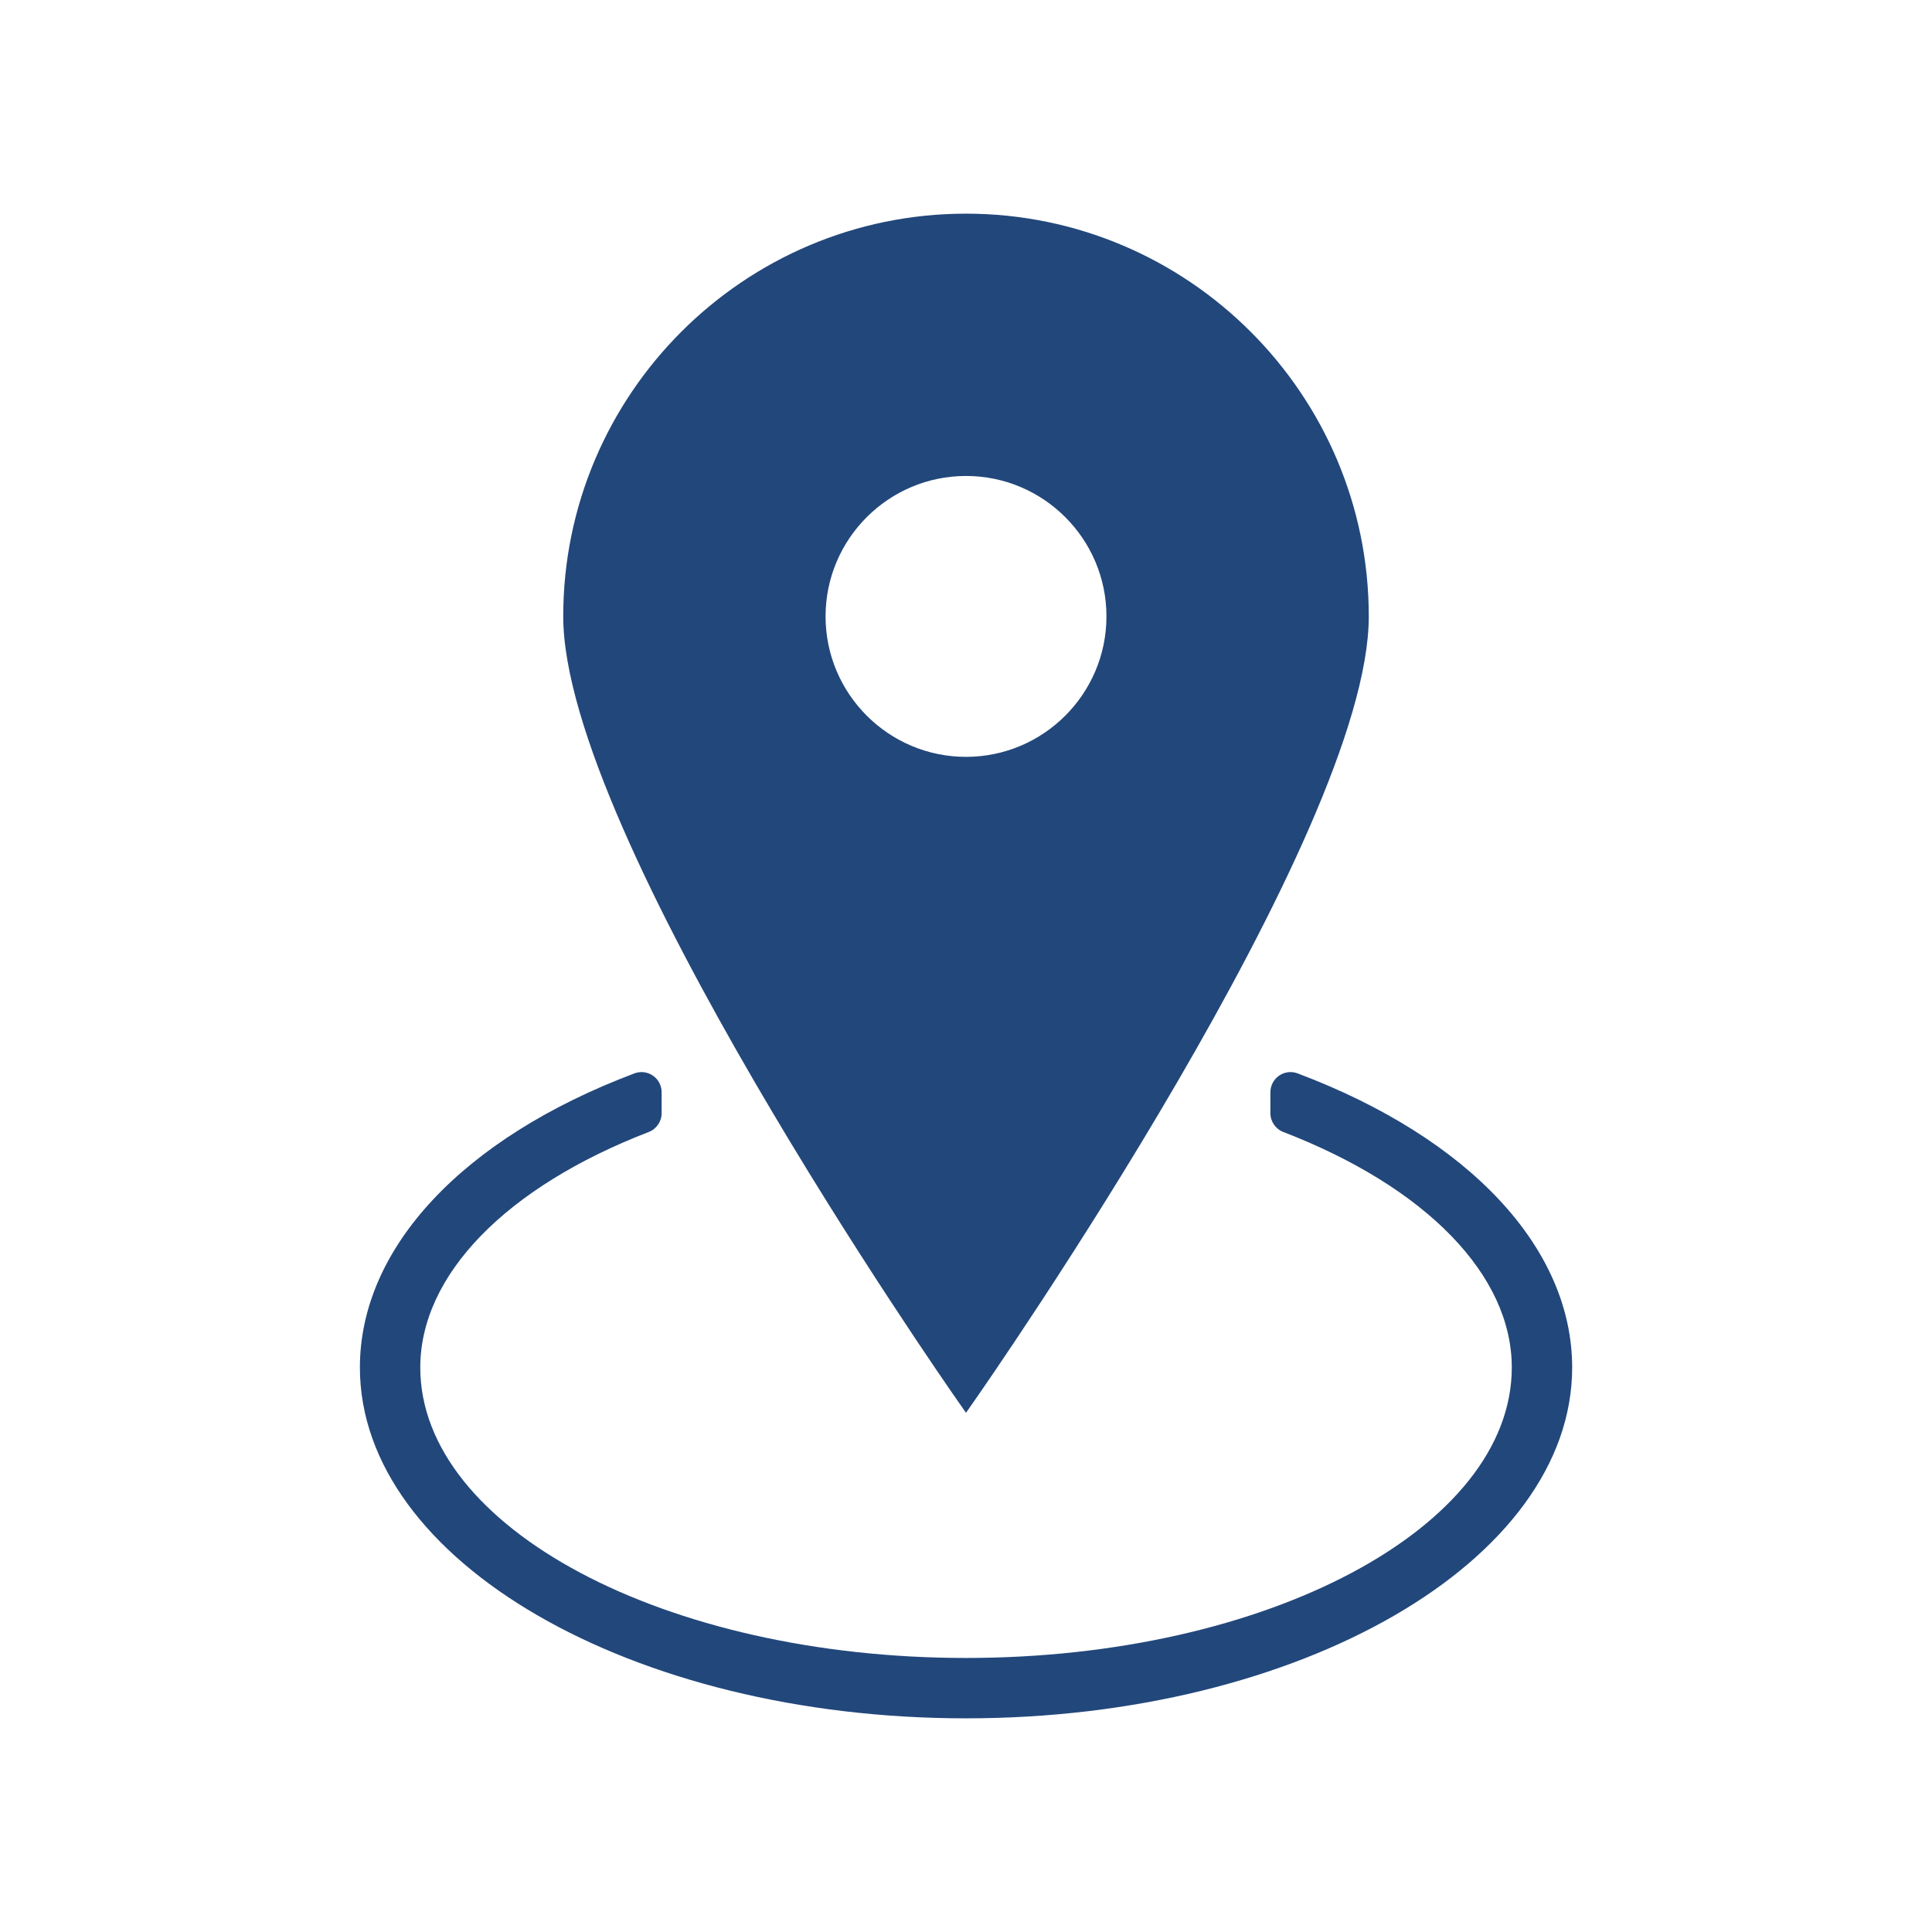
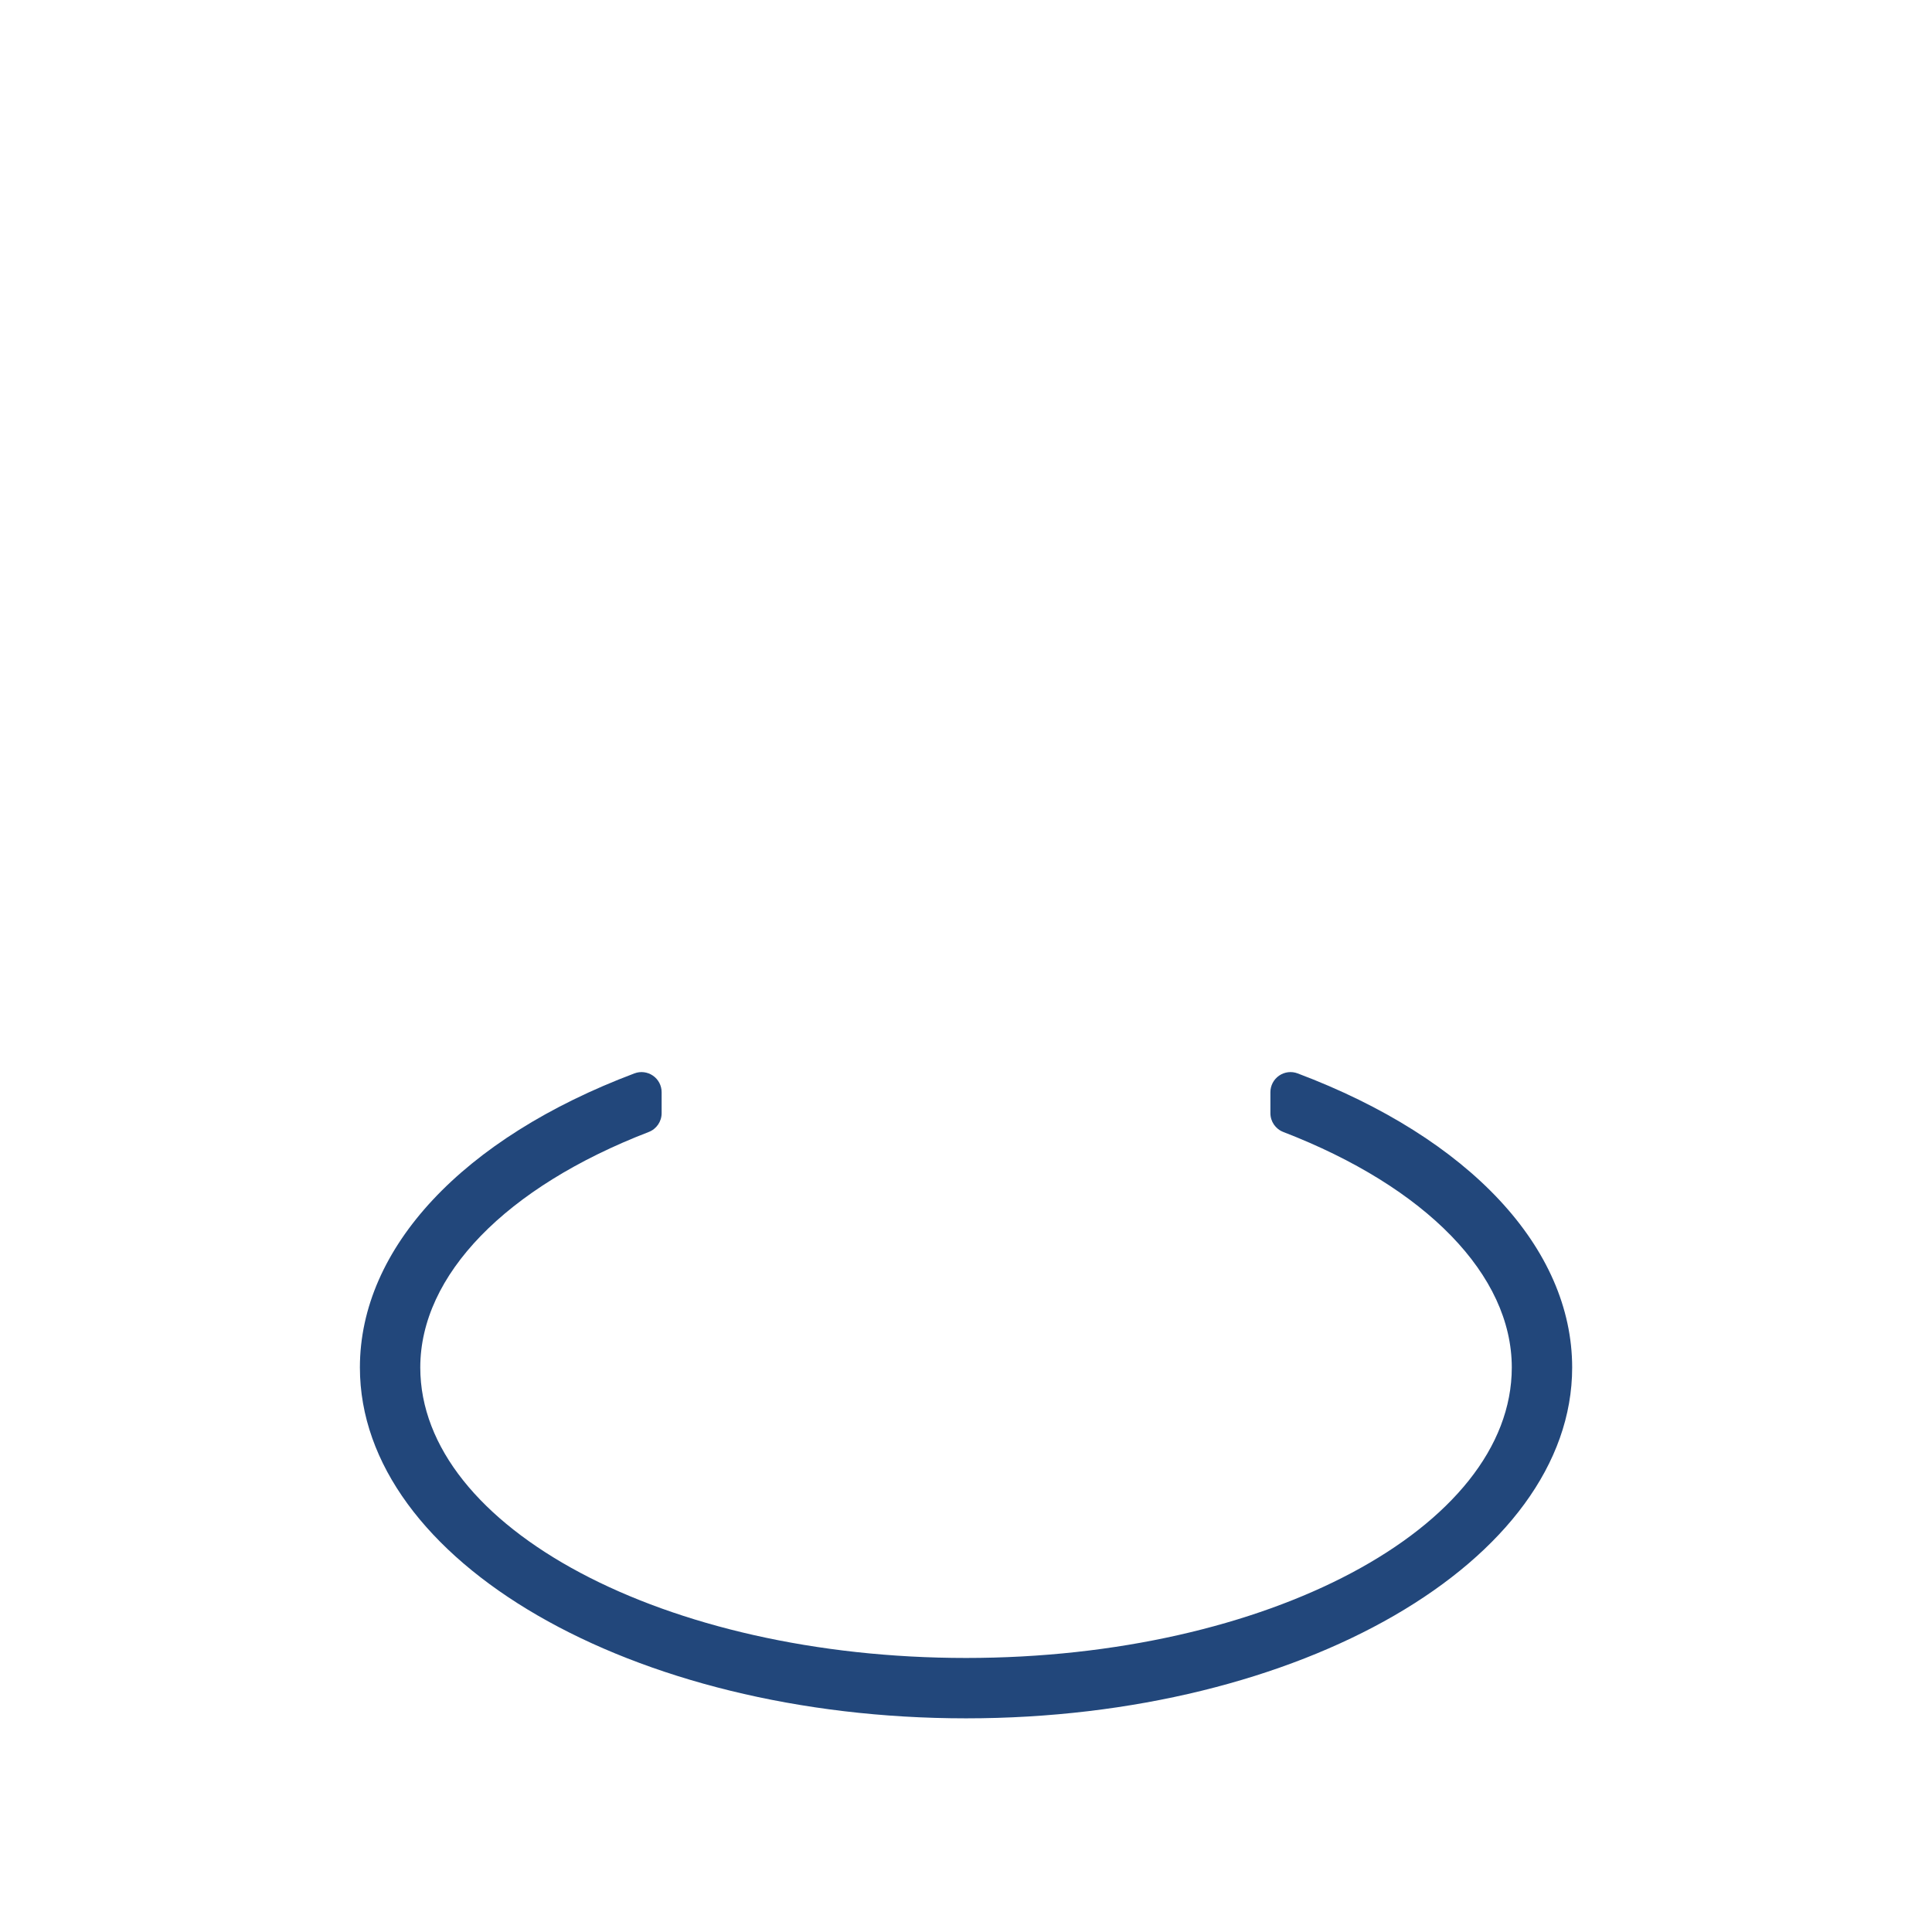
<svg xmlns="http://www.w3.org/2000/svg" width="1200pt" height="1200pt" version="1.1" viewBox="0 0 1200 1200">
  <g>
-     <path fill="#22477B" d="m600 877.51 5.125-7.352c10-14.324 245.05-352.19 245.05-487.3 0-137.93-112.24-250.15-250.18-250.15s-250.16 112.23-250.16 250.15c0 135.12 235.02 473 245.04 487.3zm-87.227-494.65c0-48.102 39.125-87.227 87.227-87.227s87.238 39.125 87.238 87.227c0 48.102-39.137 87.238-87.238 87.238s-87.227-39.141-87.227-87.238z" />
    <path fill="#22477B" d="m805.98 666.7c-3.852-1.449-8.137-0.926-11.523 1.414-3.375 2.336-5.387 6.176-5.387 10.273v13.039c0 5.164 3.176 9.801 8 11.664 88.863 34.289 141.93 88.961 141.93 146.27 0 99.488-152.06 180.43-338.98 180.43s-338.98-80.938-338.98-180.43c0-57.312 53.051-111.99 141.91-146.27 4.824-1.852 8-6.5 8-11.664v-13.039c0-4.102-2.012-7.949-5.387-10.273-3.387-2.336-7.676-2.863-11.512-1.414-106.77 40.238-170.51 108.52-170.51 182.66 0 120.16 168.89 217.93 376.48 217.93 207.59 0 376.48-97.75 376.48-217.93-0.02-74.137-63.758-142.43-170.52-182.66z" />
  </g>
</svg>